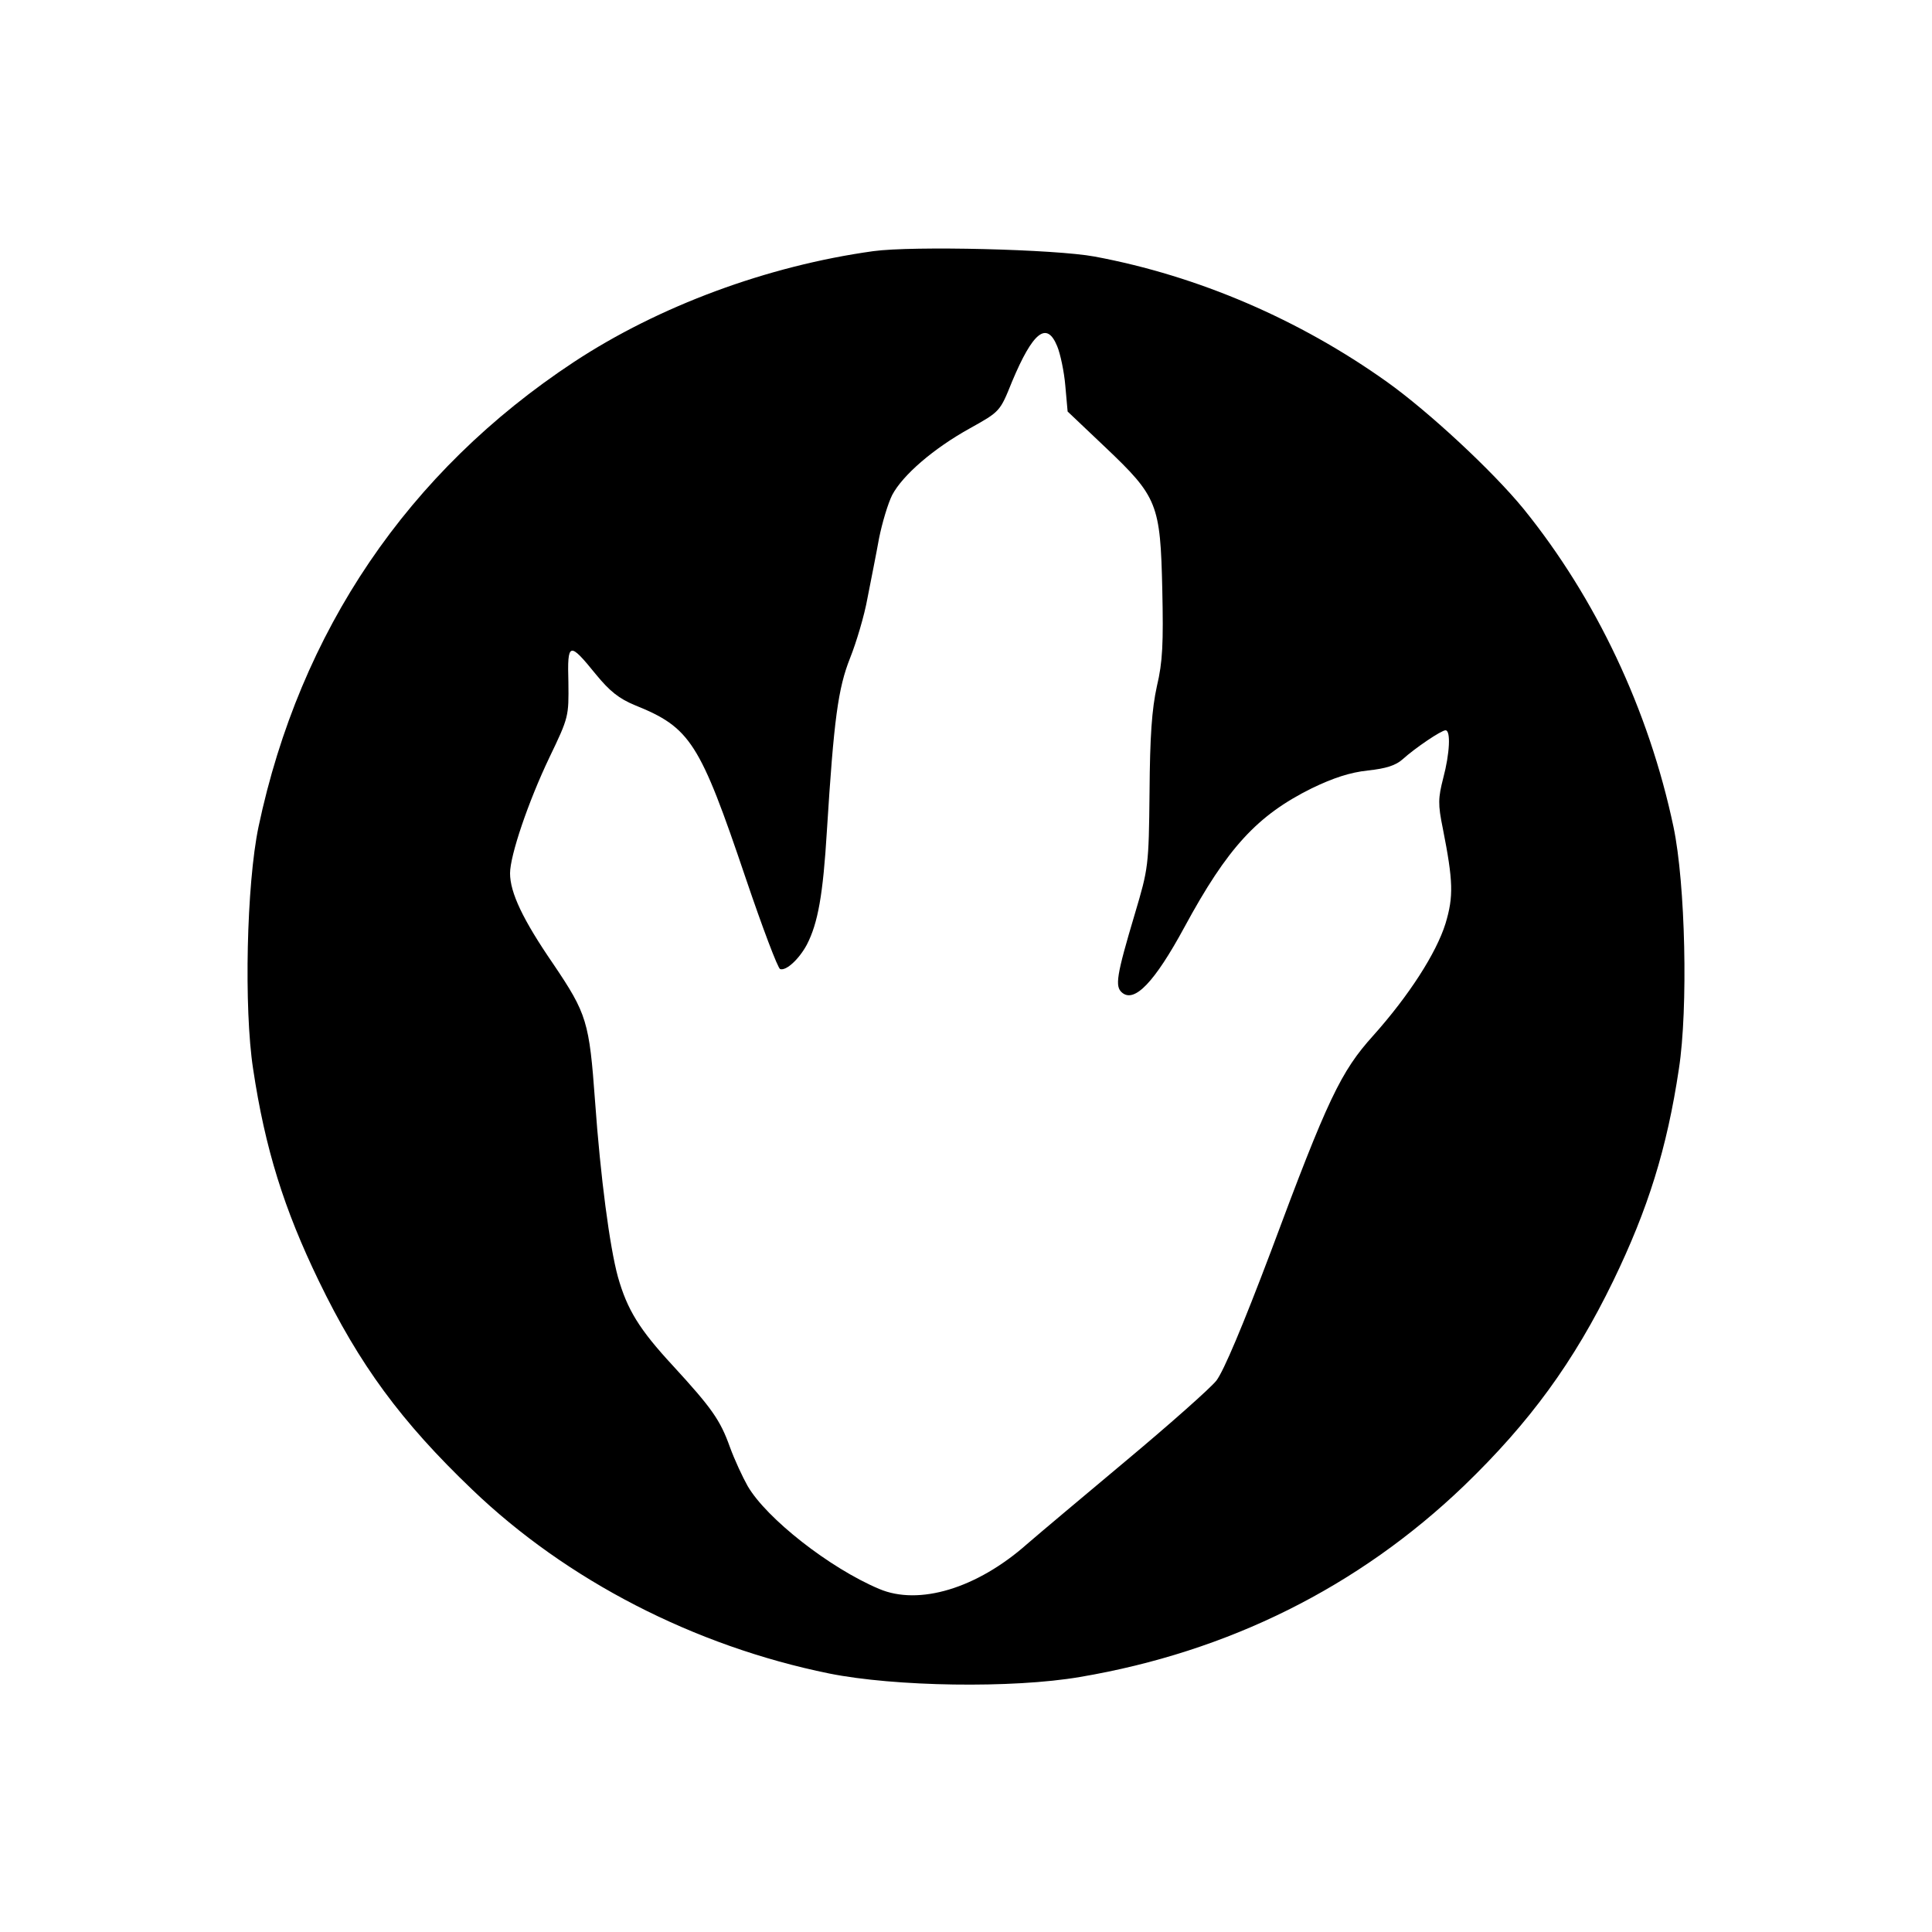
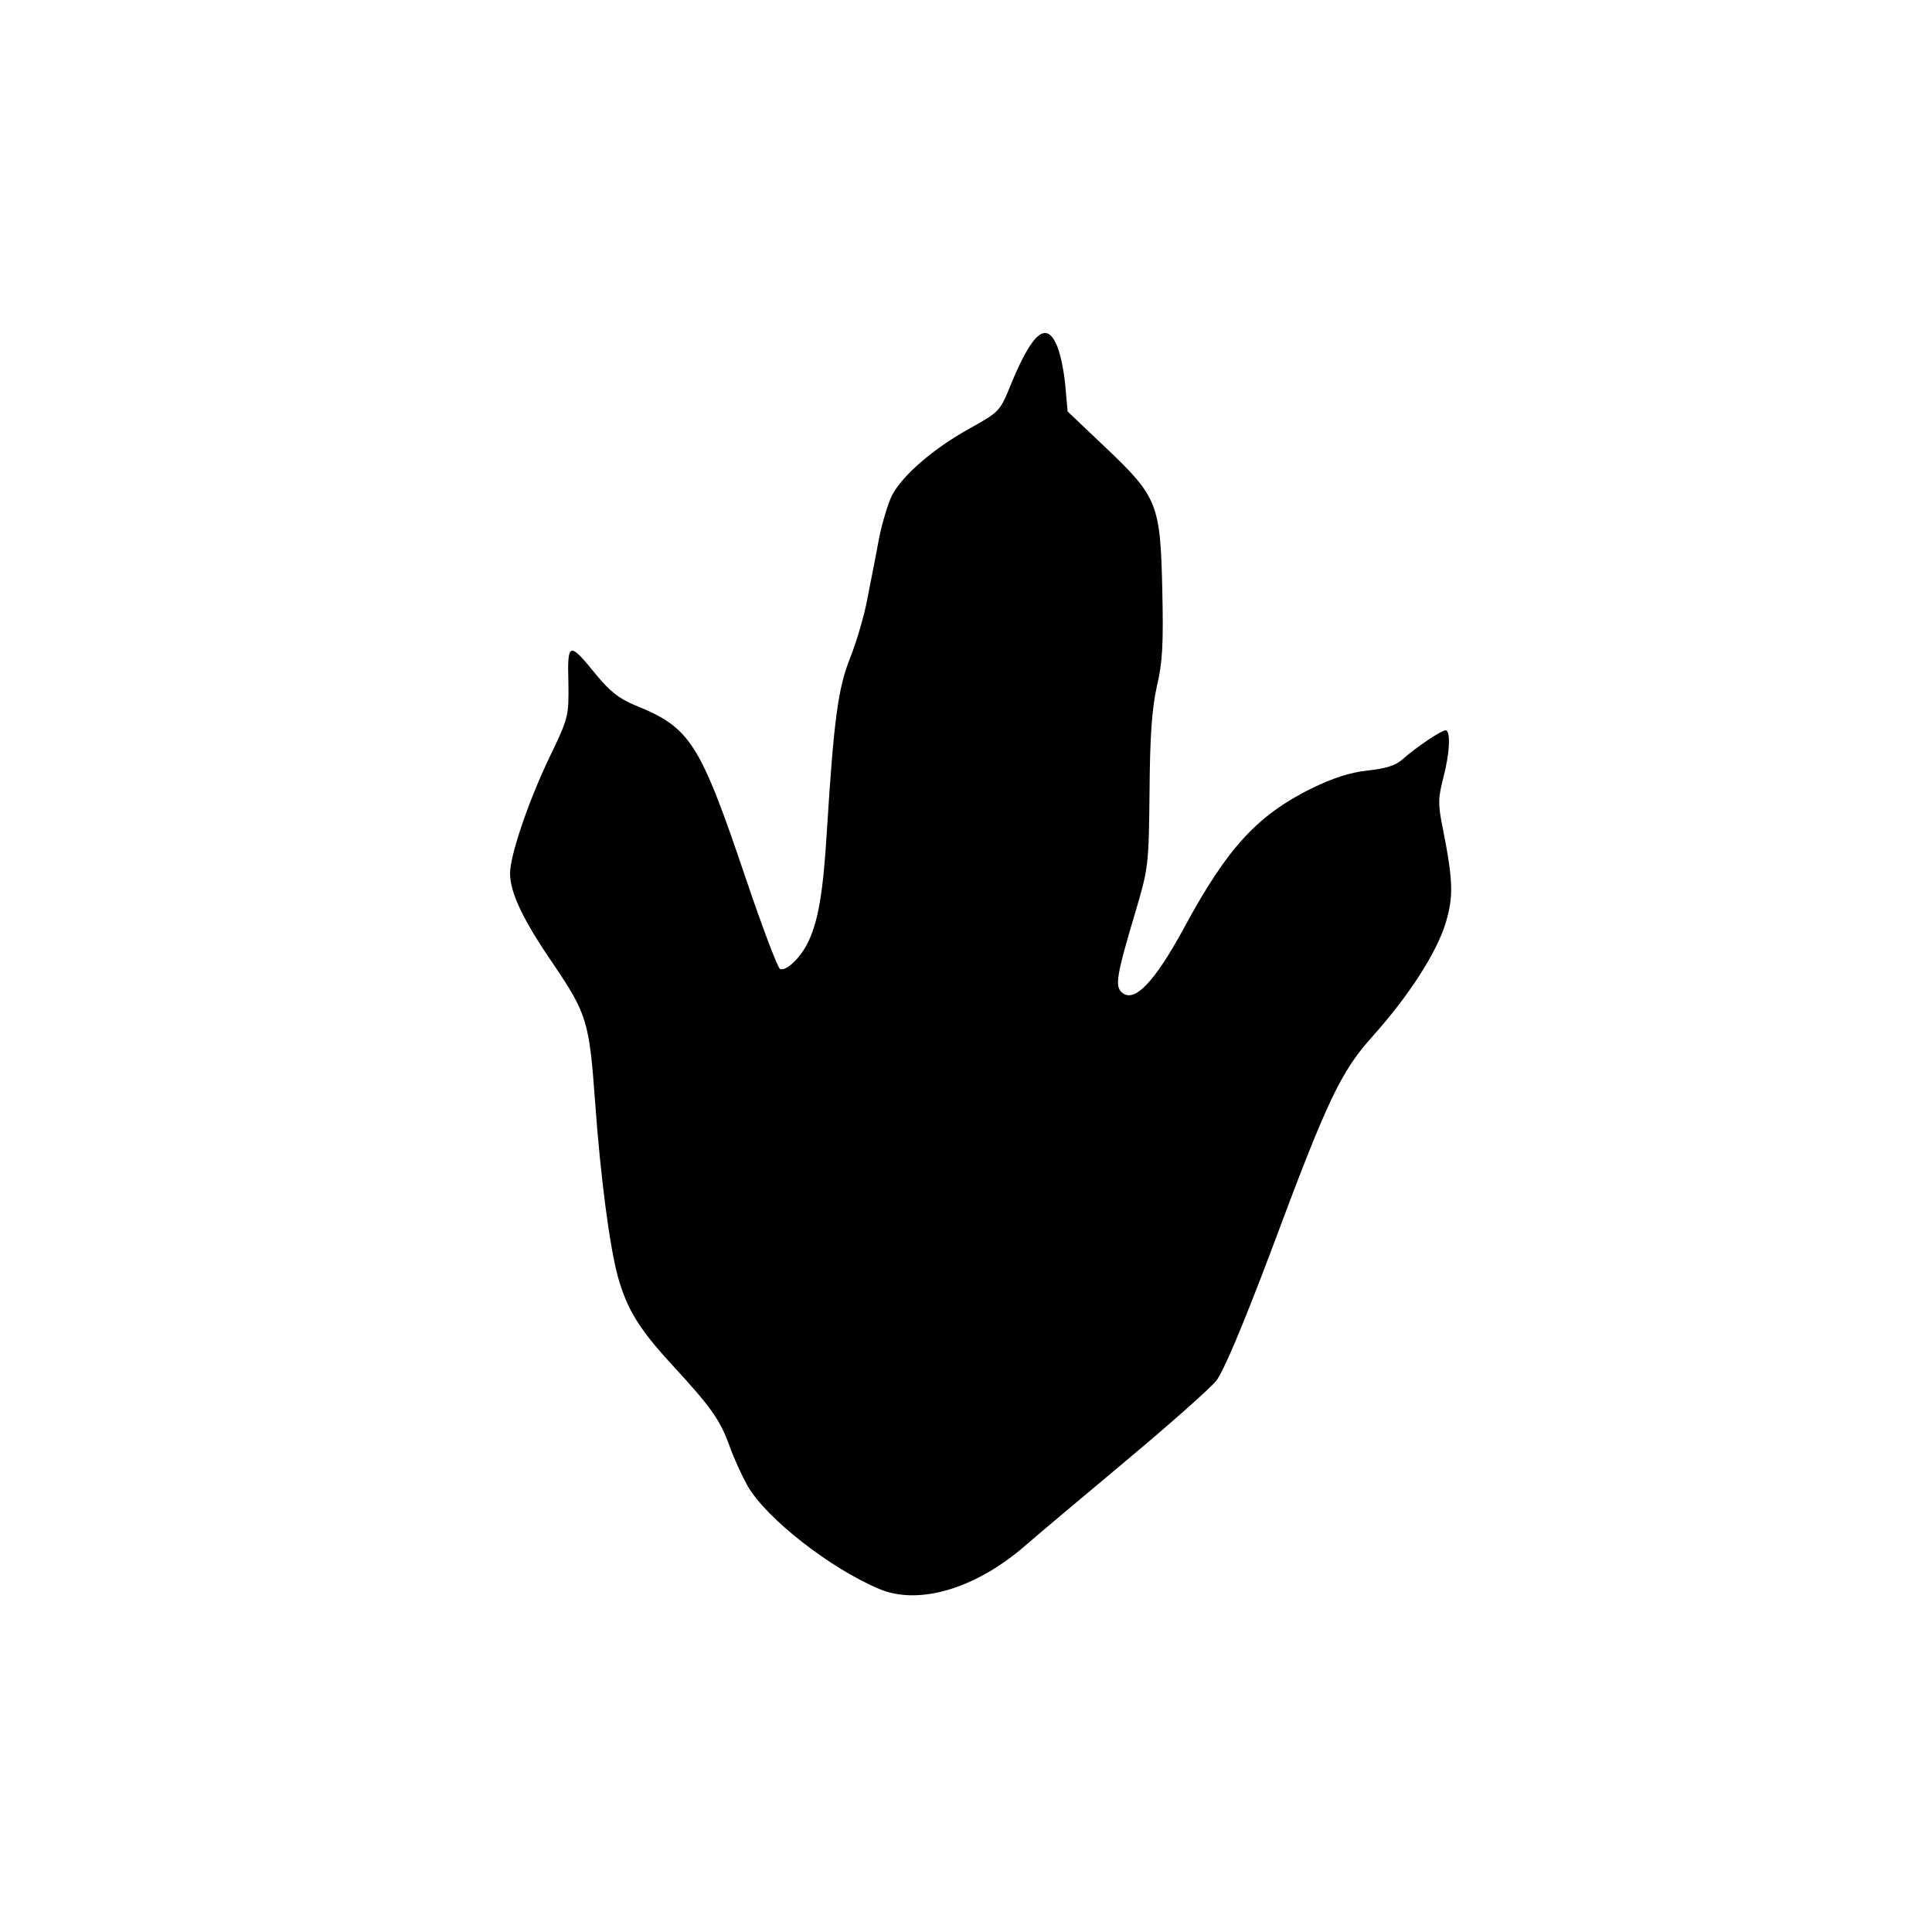
<svg xmlns="http://www.w3.org/2000/svg" version="1.0" width="500pt" height="500pt" viewBox="0 0 500 500" preserveAspectRatio="xMidYMid meet">
  <g transform="translate(0,500) scale(0.1,-0.1)" fill="#000000" stroke="none">
-     <path d="M2260 4350 c-274 -38 -555 -142 -775 -287 -429 -283 -709 -696 -816 -1203 -31 -148 -38 -470 -14 -626 31 -207 80 -363 170 -549 105 -217 213 -364 397 -540 245 -235 575 -405 924 -476 169 -34 474 -39 649 -9 384 65 721 233 994 495 170 164 284 320 386 530 90 186 139 342 170 549 24 156 17 478 -14 626 -64 303 -201 592 -388 823 -81 99 -246 252 -354 329 -226 161 -488 274 -756 324 -102 19 -471 28 -573 14z m476 -246 c8 -19 18 -66 21 -102 l6 -67 97 -92 c136 -129 143 -147 148 -369 3 -139 1 -187 -14 -250 -13 -59 -18 -129 -19 -274 -2 -192 -3 -197 -38 -315 -48 -161 -52 -188 -33 -204 32 -27 84 27 161 169 112 207 189 290 330 360 56 27 99 41 145 46 47 5 72 13 90 29 32 29 100 75 111 75 14 0 11 -60 -6 -124 -13 -51 -14 -67 -1 -130 27 -137 28 -176 7 -246 -24 -77 -95 -187 -187 -290 -84 -93 -118 -164 -265 -559 -73 -193 -122 -309 -141 -334 -16 -20 -121 -113 -231 -205 -111 -93 -228 -191 -259 -218 -130 -115 -280 -160 -383 -116 -128 54 -291 182 -340 266 -13 23 -34 68 -46 101 -25 70 -47 101 -147 210 -88 95 -119 146 -143 231 -21 77 -45 257 -59 454 -15 206 -21 226 -108 355 -79 115 -112 185 -112 235 0 46 47 185 102 300 50 104 50 106 49 194 -3 105 2 106 71 21 36 -44 60 -63 101 -80 144 -58 168 -96 287 -448 43 -127 83 -233 89 -235 16 -5 49 26 69 63 29 56 42 130 52 295 18 289 29 369 60 447 16 40 37 110 45 155 9 46 23 116 30 155 8 40 23 90 34 112 27 51 106 120 202 173 77 43 77 43 108 120 54 129 90 158 117 92z" />
+     <path d="M2260 4350 z m476 -246 c8 -19 18 -66 21 -102 l6 -67 97 -92 c136 -129 143 -147 148 -369 3 -139 1 -187 -14 -250 -13 -59 -18 -129 -19 -274 -2 -192 -3 -197 -38 -315 -48 -161 -52 -188 -33 -204 32 -27 84 27 161 169 112 207 189 290 330 360 56 27 99 41 145 46 47 5 72 13 90 29 32 29 100 75 111 75 14 0 11 -60 -6 -124 -13 -51 -14 -67 -1 -130 27 -137 28 -176 7 -246 -24 -77 -95 -187 -187 -290 -84 -93 -118 -164 -265 -559 -73 -193 -122 -309 -141 -334 -16 -20 -121 -113 -231 -205 -111 -93 -228 -191 -259 -218 -130 -115 -280 -160 -383 -116 -128 54 -291 182 -340 266 -13 23 -34 68 -46 101 -25 70 -47 101 -147 210 -88 95 -119 146 -143 231 -21 77 -45 257 -59 454 -15 206 -21 226 -108 355 -79 115 -112 185 -112 235 0 46 47 185 102 300 50 104 50 106 49 194 -3 105 2 106 71 21 36 -44 60 -63 101 -80 144 -58 168 -96 287 -448 43 -127 83 -233 89 -235 16 -5 49 26 69 63 29 56 42 130 52 295 18 289 29 369 60 447 16 40 37 110 45 155 9 46 23 116 30 155 8 40 23 90 34 112 27 51 106 120 202 173 77 43 77 43 108 120 54 129 90 158 117 92z" />
  </g>
</svg>